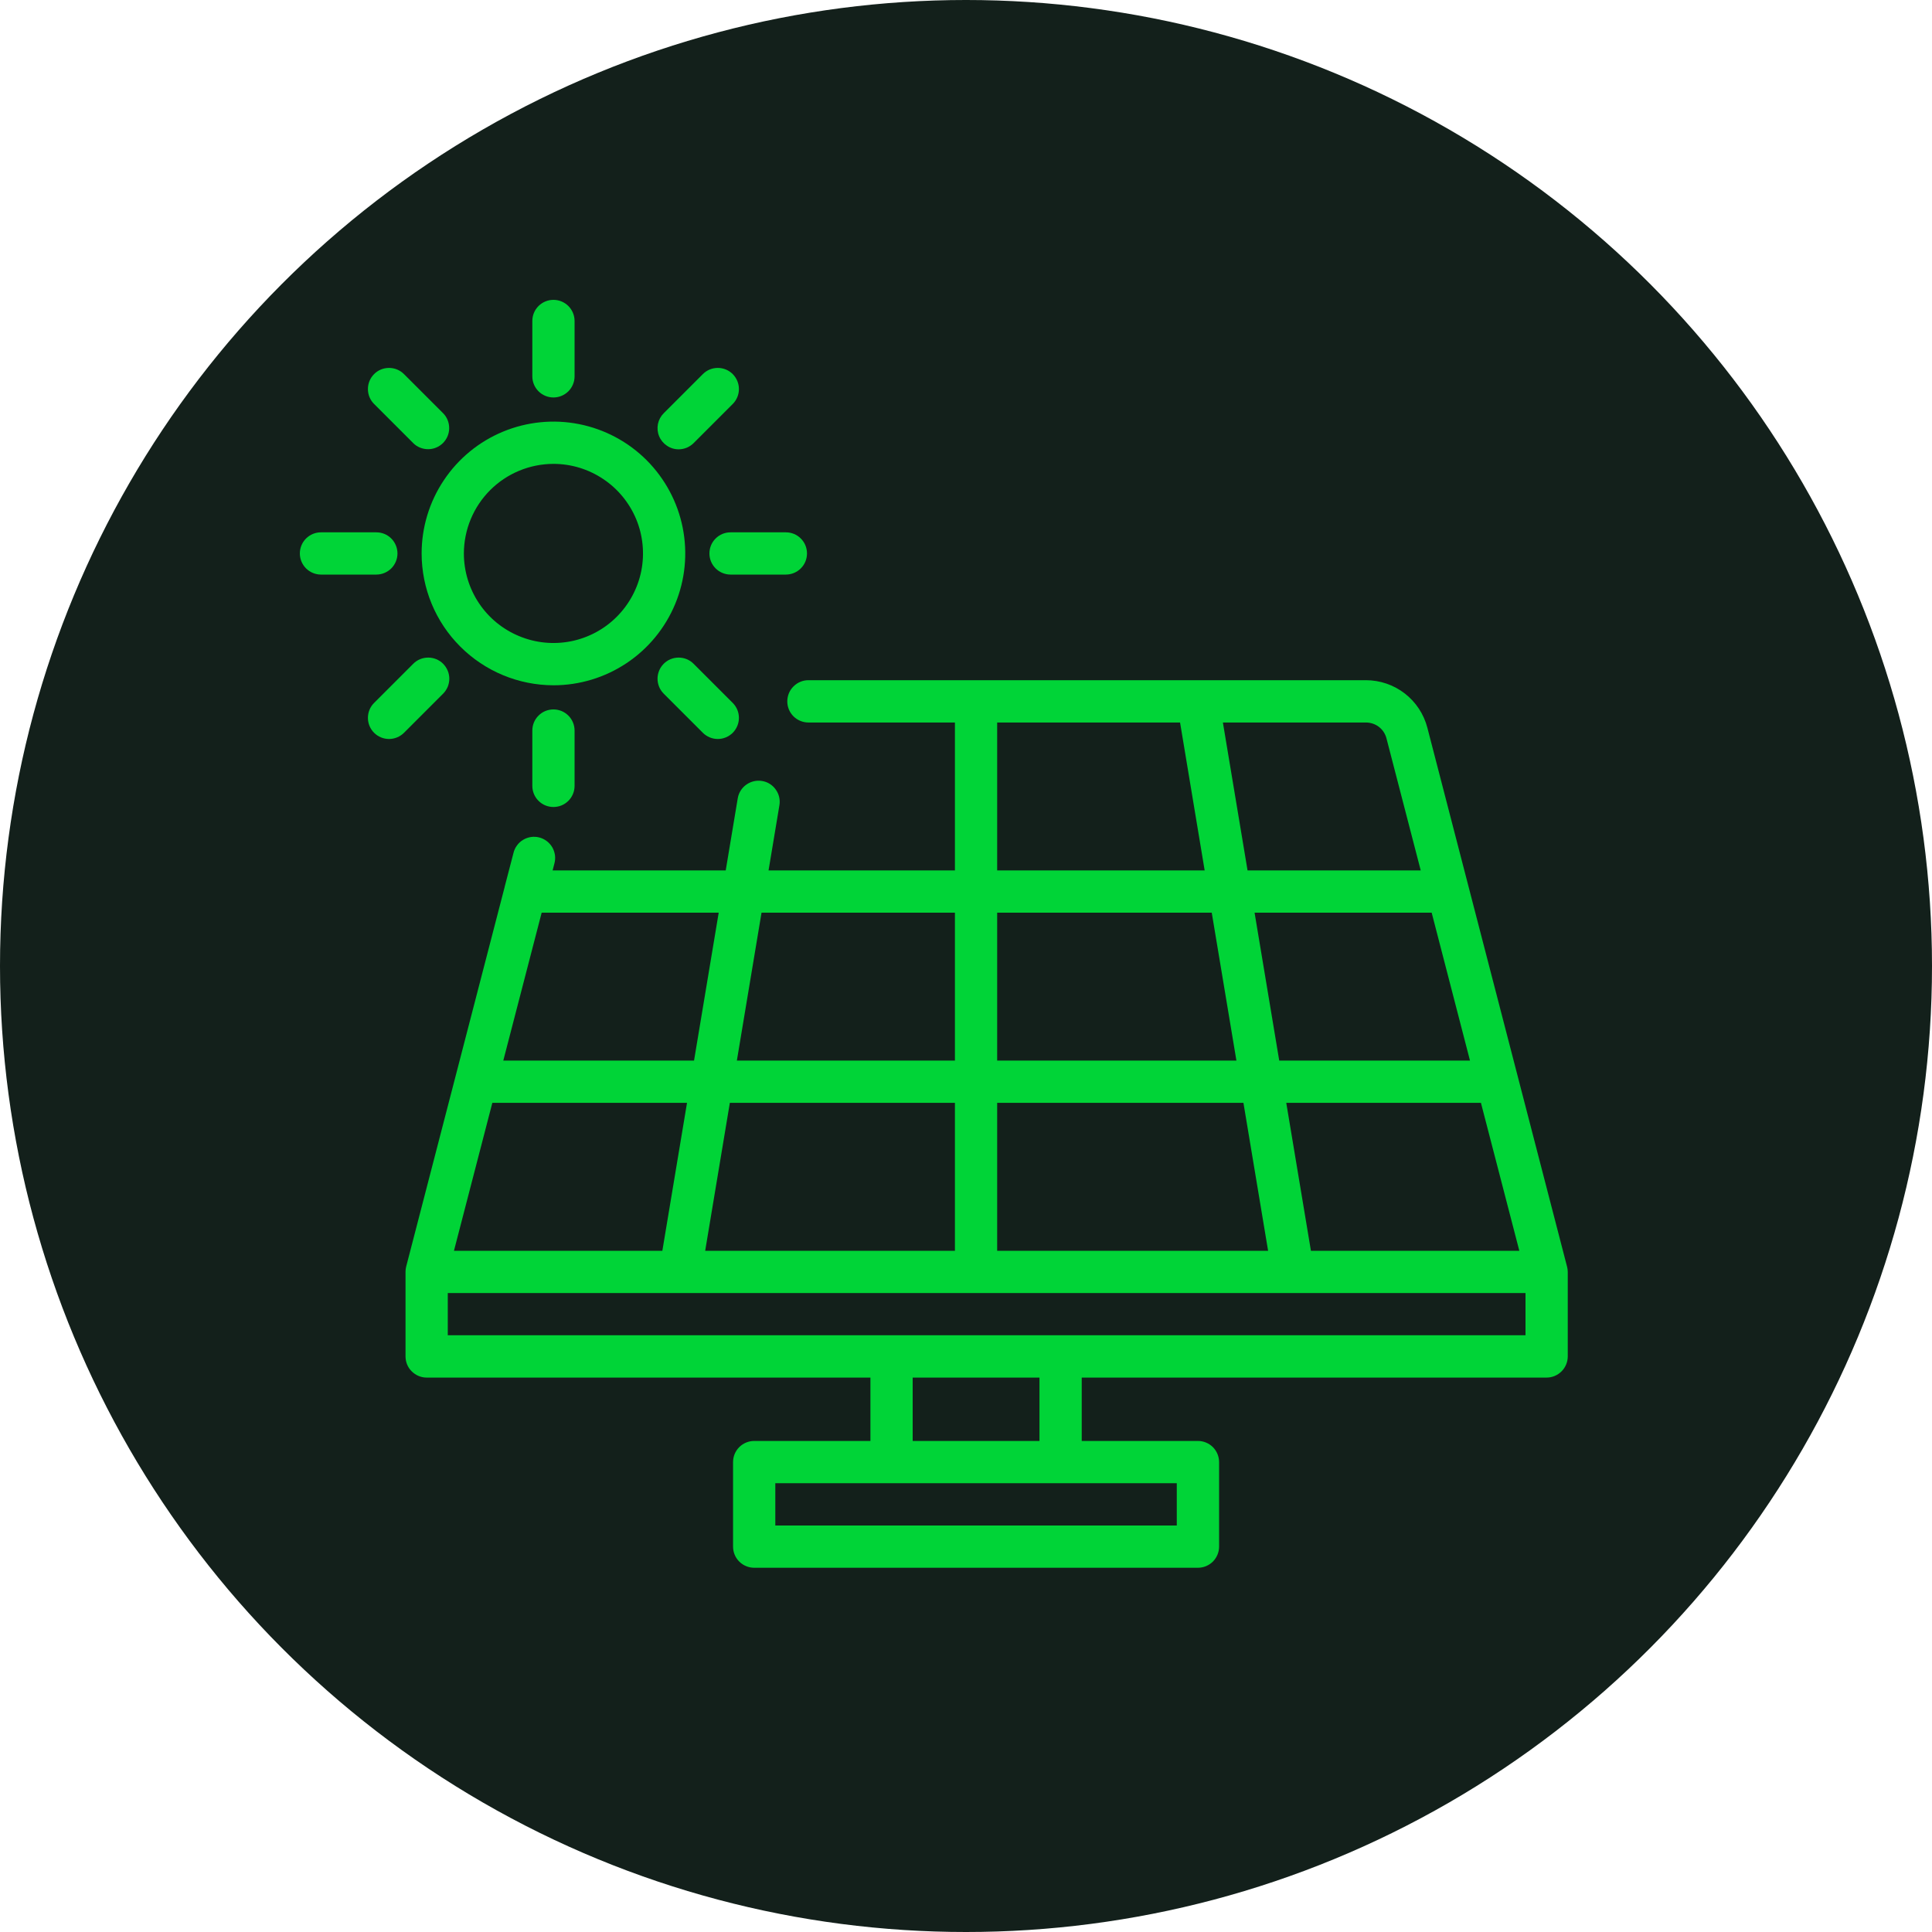
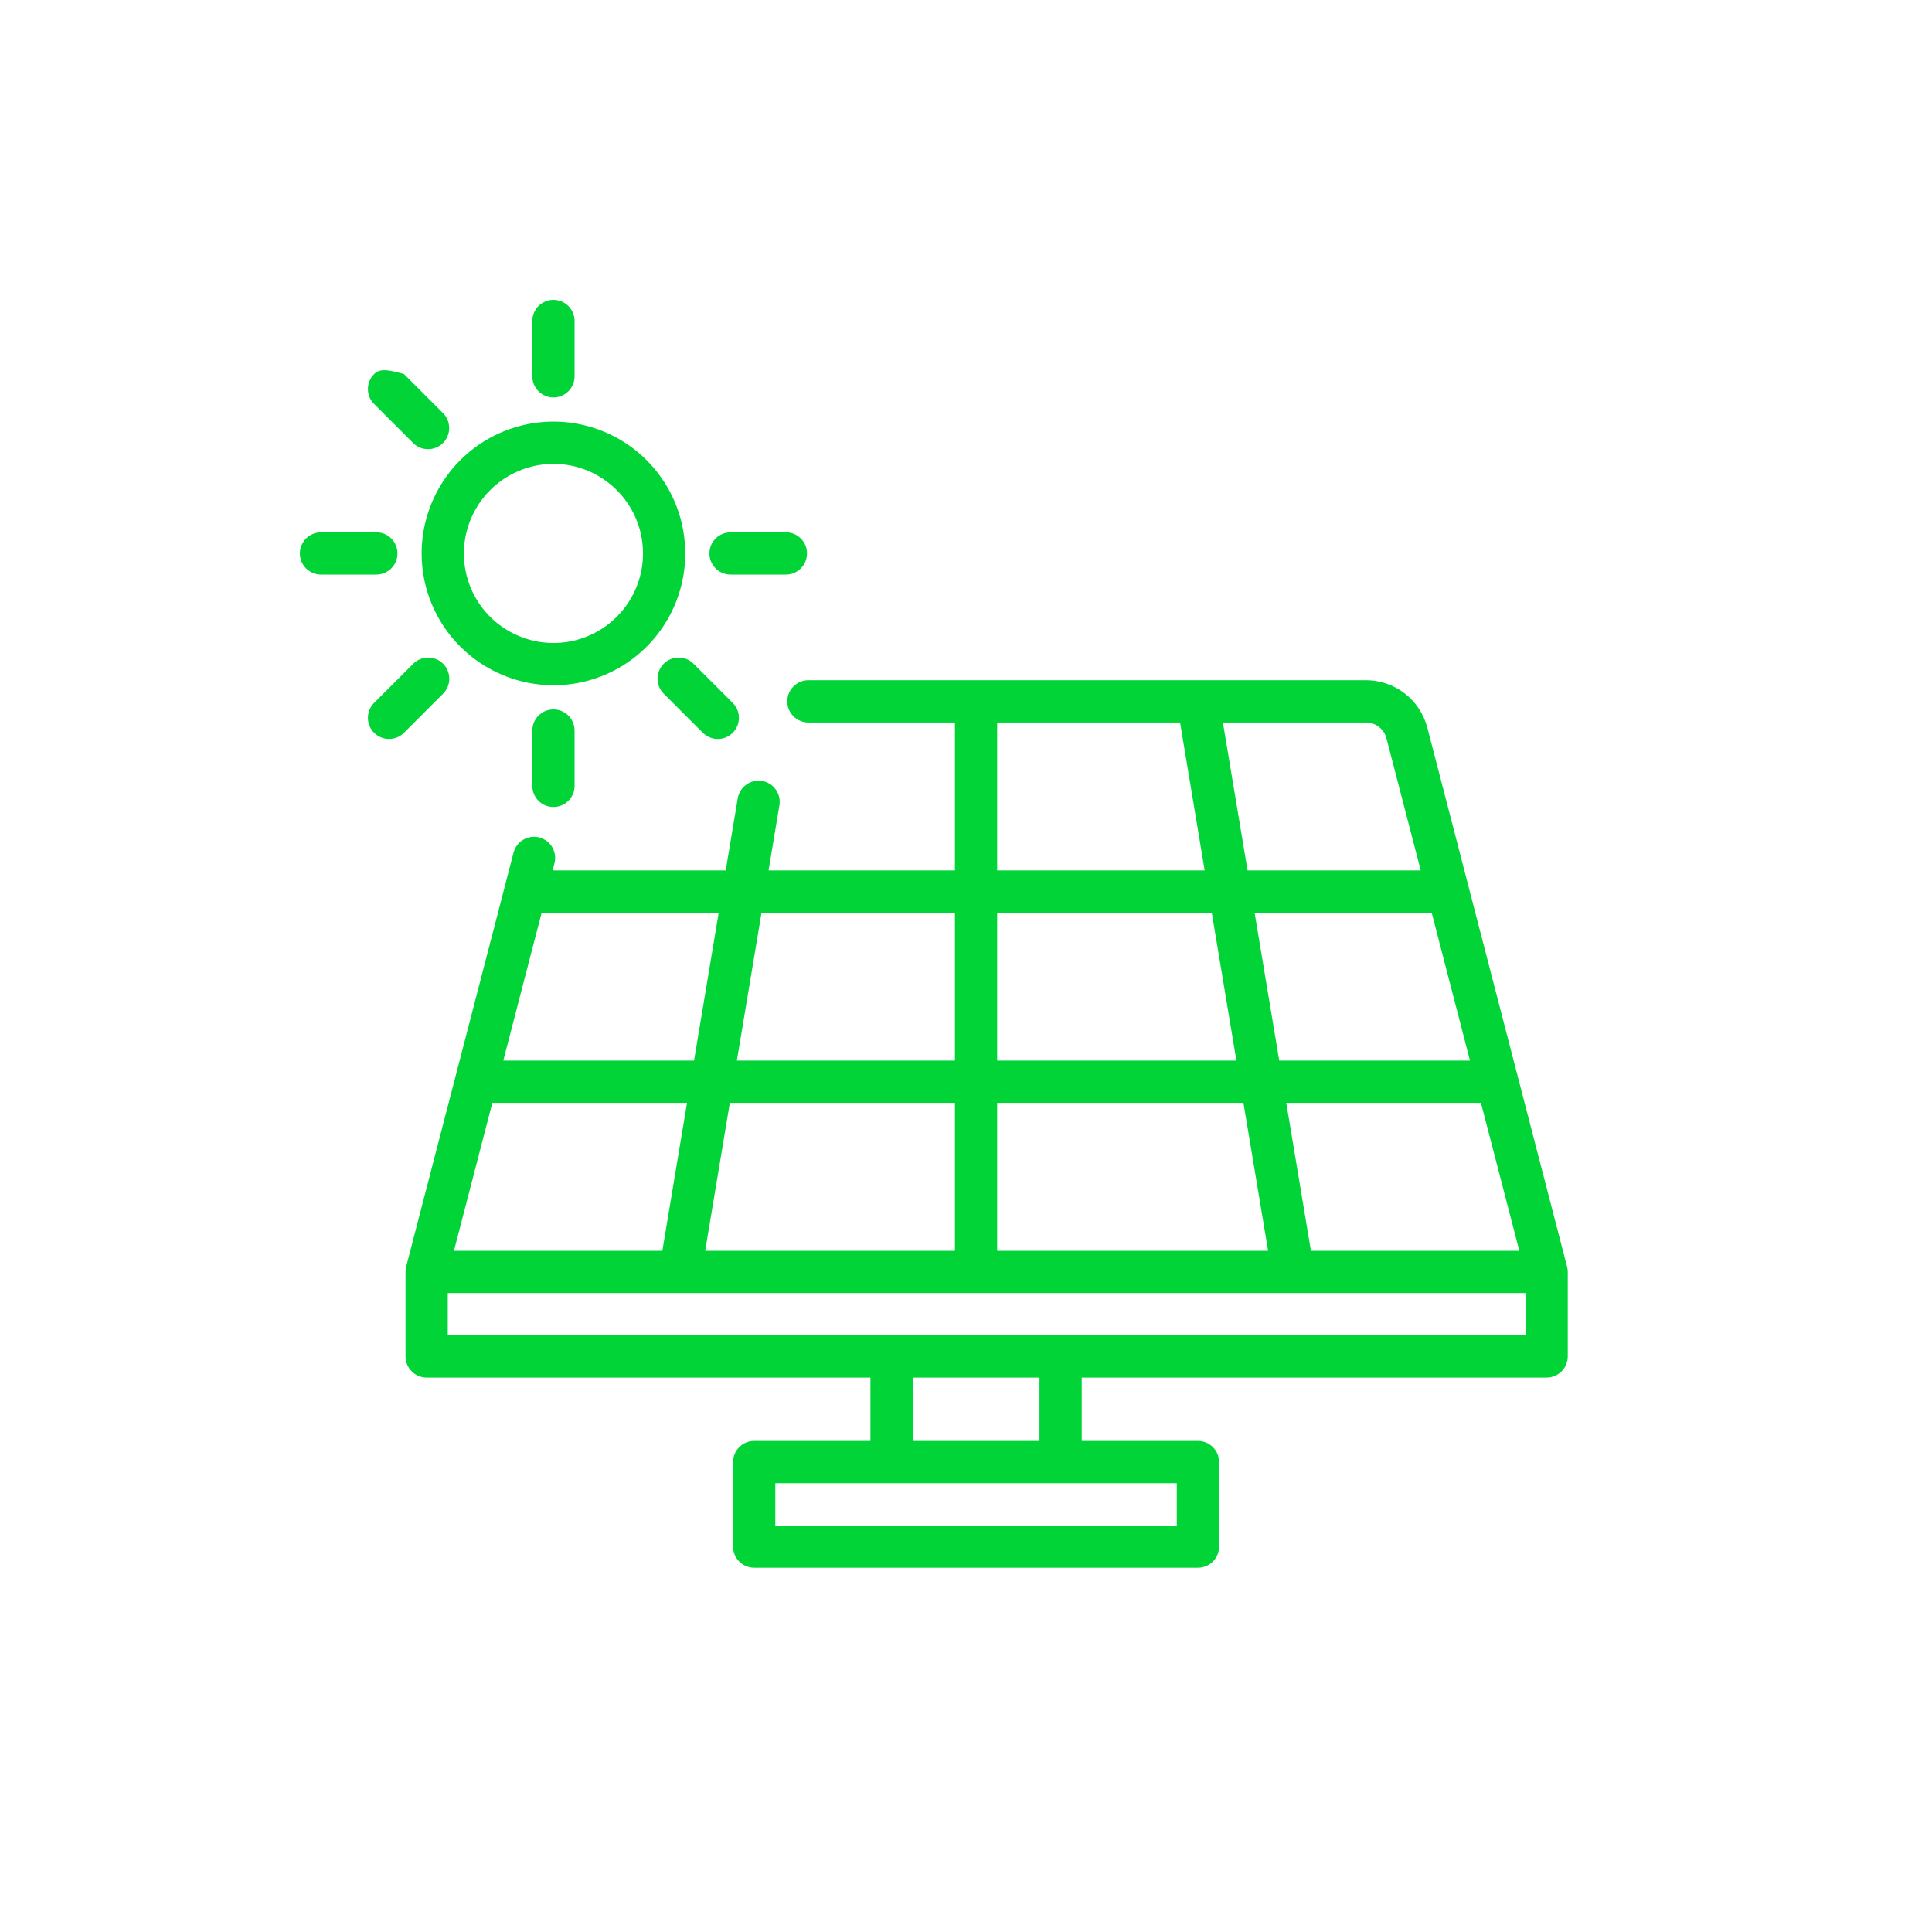
<svg xmlns="http://www.w3.org/2000/svg" width="30" height="30" viewBox="0 0 30 30" fill="none">
-   <circle cx="15" cy="15" r="15" fill="#13201B" />
  <g clip-path="url(#clip0_2202_61)">
    <path d="M8.594 10.641C8.999 10.641 9.394 10.521 9.731 10.296C10.068 10.071 10.33 9.751 10.485 9.377C10.64 9.003 10.68 8.591 10.601 8.194C10.522 7.797 10.327 7.433 10.041 7.146C9.755 6.86 9.39 6.665 8.993 6.586C8.596 6.507 8.184 6.548 7.81 6.703C7.436 6.858 7.117 7.12 6.892 7.457C6.667 7.793 6.547 8.189 6.547 8.594C6.547 9.136 6.763 9.657 7.147 10.04C7.531 10.424 8.051 10.64 8.594 10.641V10.641ZM8.594 7.203C8.869 7.203 9.138 7.285 9.366 7.438C9.595 7.59 9.773 7.808 9.879 8.062C9.984 8.316 10.011 8.595 9.958 8.865C9.904 9.135 9.771 9.383 9.577 9.577C9.383 9.772 9.135 9.904 8.865 9.958C8.595 10.011 8.316 9.984 8.062 9.878C7.807 9.773 7.59 9.595 7.437 9.366C7.285 9.138 7.203 8.869 7.203 8.594C7.204 8.225 7.35 7.872 7.611 7.611C7.872 7.35 8.225 7.204 8.594 7.203V7.203Z" fill="#00D437" />
    <path d="M8.594 6.172C8.681 6.172 8.764 6.137 8.826 6.076C8.887 6.014 8.922 5.931 8.922 5.844V4.984C8.922 4.897 8.887 4.814 8.826 4.752C8.764 4.691 8.681 4.656 8.594 4.656C8.507 4.656 8.423 4.691 8.362 4.752C8.3 4.814 8.266 4.897 8.266 4.984V5.844C8.266 5.931 8.3 6.014 8.362 6.076C8.423 6.137 8.507 6.172 8.594 6.172V6.172Z" fill="#00D437" />
-     <path d="M10.538 6.977C10.581 6.977 10.624 6.968 10.664 6.952C10.703 6.935 10.74 6.911 10.77 6.881L11.378 6.273C11.439 6.212 11.474 6.128 11.474 6.041C11.474 5.954 11.439 5.871 11.378 5.809C11.316 5.747 11.233 5.713 11.146 5.713C11.059 5.713 10.975 5.747 10.914 5.809L10.306 6.417C10.26 6.463 10.229 6.521 10.216 6.585C10.204 6.648 10.21 6.714 10.235 6.774C10.26 6.834 10.302 6.885 10.356 6.921C10.41 6.958 10.473 6.977 10.538 6.977Z" fill="#00D437" />
    <path d="M11.016 8.594C11.016 8.681 11.05 8.764 11.112 8.826C11.173 8.887 11.257 8.922 11.344 8.922H12.203C12.29 8.922 12.374 8.887 12.435 8.826C12.497 8.764 12.531 8.681 12.531 8.594C12.531 8.507 12.497 8.423 12.435 8.362C12.374 8.3 12.29 8.266 12.203 8.266H11.344C11.257 8.266 11.173 8.3 11.112 8.362C11.05 8.423 11.016 8.507 11.016 8.594Z" fill="#00D437" />
    <path d="M10.306 10.307C10.276 10.338 10.251 10.374 10.235 10.414C10.219 10.453 10.21 10.496 10.21 10.539C10.21 10.582 10.219 10.625 10.235 10.665C10.251 10.704 10.276 10.741 10.306 10.771L10.914 11.379C10.975 11.44 11.059 11.475 11.146 11.475C11.233 11.475 11.316 11.44 11.378 11.379C11.439 11.317 11.474 11.234 11.474 11.147C11.474 11.06 11.439 10.976 11.378 10.915L10.77 10.307C10.709 10.245 10.625 10.211 10.538 10.211C10.451 10.211 10.368 10.245 10.306 10.307V10.307Z" fill="#00D437" />
    <path d="M8.266 11.344V12.203C8.266 12.29 8.3 12.374 8.362 12.435C8.423 12.497 8.507 12.531 8.594 12.531C8.681 12.531 8.764 12.497 8.826 12.435C8.887 12.374 8.922 12.29 8.922 12.203V11.344C8.922 11.257 8.887 11.173 8.826 11.112C8.764 11.05 8.681 11.016 8.594 11.016C8.507 11.016 8.423 11.05 8.362 11.112C8.3 11.173 8.266 11.257 8.266 11.344Z" fill="#00D437" />
    <path d="M6.881 10.307C6.819 10.245 6.736 10.211 6.649 10.211C6.562 10.211 6.478 10.245 6.417 10.307L5.809 10.915C5.747 10.976 5.713 11.06 5.713 11.147C5.713 11.234 5.747 11.317 5.809 11.379C5.87 11.44 5.954 11.475 6.041 11.475C6.128 11.475 6.211 11.44 6.273 11.379L6.881 10.771C6.911 10.741 6.935 10.704 6.952 10.665C6.968 10.625 6.977 10.582 6.977 10.539C6.977 10.496 6.968 10.453 6.952 10.414C6.935 10.374 6.911 10.338 6.881 10.307Z" fill="#00D437" />
    <path d="M6.172 8.594C6.172 8.507 6.137 8.423 6.076 8.362C6.014 8.3 5.931 8.266 5.844 8.266H4.984C4.897 8.266 4.814 8.3 4.752 8.362C4.691 8.423 4.656 8.507 4.656 8.594C4.656 8.681 4.691 8.764 4.752 8.826C4.814 8.887 4.897 8.922 4.984 8.922H5.844C5.931 8.922 6.014 8.887 6.076 8.826C6.137 8.764 6.172 8.681 6.172 8.594V8.594Z" fill="#00D437" />
-     <path d="M6.417 6.881C6.478 6.942 6.562 6.975 6.648 6.975C6.735 6.975 6.818 6.94 6.879 6.879C6.94 6.818 6.975 6.735 6.975 6.648C6.975 6.562 6.942 6.478 6.881 6.417L6.273 5.809C6.211 5.747 6.128 5.713 6.041 5.713C5.954 5.713 5.87 5.747 5.809 5.809C5.747 5.871 5.713 5.954 5.713 6.041C5.713 6.128 5.747 6.212 5.809 6.273L6.417 6.881Z" fill="#00D437" />
+     <path d="M6.417 6.881C6.478 6.942 6.562 6.975 6.648 6.975C6.735 6.975 6.818 6.94 6.879 6.879C6.94 6.818 6.975 6.735 6.975 6.648C6.975 6.562 6.942 6.478 6.881 6.417L6.273 5.809C5.954 5.713 5.87 5.747 5.809 5.809C5.747 5.871 5.713 5.954 5.713 6.041C5.713 6.128 5.747 6.212 5.809 6.273L6.417 6.881Z" fill="#00D437" />
    <path d="M24.333 19.668L22.164 11.3C22.109 11.089 21.986 10.902 21.813 10.768C21.641 10.635 21.428 10.562 21.21 10.562H12.553C12.466 10.562 12.382 10.597 12.321 10.659C12.259 10.72 12.225 10.804 12.225 10.891C12.225 10.978 12.259 11.061 12.321 11.123C12.382 11.184 12.466 11.219 12.553 11.219H14.828V13.516H11.934L12.103 12.502C12.117 12.416 12.096 12.329 12.045 12.259C11.995 12.188 11.919 12.141 11.833 12.127C11.748 12.113 11.661 12.133 11.59 12.183C11.519 12.233 11.471 12.308 11.456 12.394L11.269 13.516H8.581L8.608 13.411C8.62 13.369 8.623 13.325 8.618 13.282C8.612 13.238 8.598 13.197 8.577 13.159C8.555 13.121 8.526 13.088 8.491 13.061C8.456 13.035 8.417 13.015 8.374 13.004C8.332 12.993 8.288 12.991 8.245 12.997C8.202 13.004 8.16 13.018 8.123 13.041C8.085 13.063 8.053 13.093 8.027 13.129C8.001 13.164 7.983 13.204 7.973 13.246L7.838 13.764C7.837 13.77 7.835 13.776 7.834 13.782L6.307 19.668C6.307 19.67 6.307 19.673 6.306 19.676C6.306 19.679 6.304 19.683 6.303 19.686C6.299 19.707 6.297 19.729 6.297 19.75V21.062C6.297 21.149 6.331 21.233 6.393 21.294C6.455 21.356 6.538 21.391 6.625 21.391H13.516V22.375H11.711C11.624 22.375 11.54 22.41 11.479 22.471C11.417 22.533 11.383 22.616 11.383 22.703V24.016C11.383 24.103 11.417 24.186 11.479 24.248C11.54 24.309 11.624 24.344 11.711 24.344H18.602C18.689 24.344 18.772 24.309 18.834 24.248C18.895 24.186 18.93 24.103 18.93 24.016V22.703C18.93 22.616 18.895 22.533 18.834 22.471C18.772 22.41 18.689 22.375 18.602 22.375H16.797V21.391H24.016C24.103 21.391 24.186 21.356 24.248 21.294C24.309 21.233 24.344 21.149 24.344 21.062V19.75C24.344 19.722 24.34 19.695 24.333 19.668V19.668ZM10.95 19.422L11.333 17.125H14.828V19.422H10.95ZM7.049 19.422L7.645 17.125H10.668L10.285 19.422H7.049ZM15.484 17.125H19.308L19.691 19.422H15.484V17.125ZM22.826 16.469H19.864L19.481 14.172H22.231L22.826 16.469ZM19.199 16.469H15.484V14.172H18.816L19.199 16.469ZM20.356 19.422L19.973 17.125H22.996L23.592 19.422H20.356ZM21.529 11.465L22.061 13.516H19.372L18.989 11.219H21.21C21.283 11.219 21.354 11.243 21.412 11.287C21.47 11.332 21.511 11.395 21.529 11.465V11.465ZM15.484 11.219H18.324L18.706 13.516H15.484V11.219ZM14.828 14.172V16.469H11.442L11.825 14.172H14.828ZM11.16 14.172L10.777 16.469H7.815L8.411 14.172H11.16ZM18.273 23.688H12.039V23.031H18.273V23.688ZM16.141 22.375H14.172V21.391H16.141V22.375ZM6.953 20.734V20.078H23.688V20.734H6.953Z" fill="#00D437" />
  </g>
  <defs>
    <clipPath id="clip0_2202_61">
      <rect width="21" height="21" fill="white" transform="translate(4 4)" />
    </clipPath>
  </defs>
</svg>